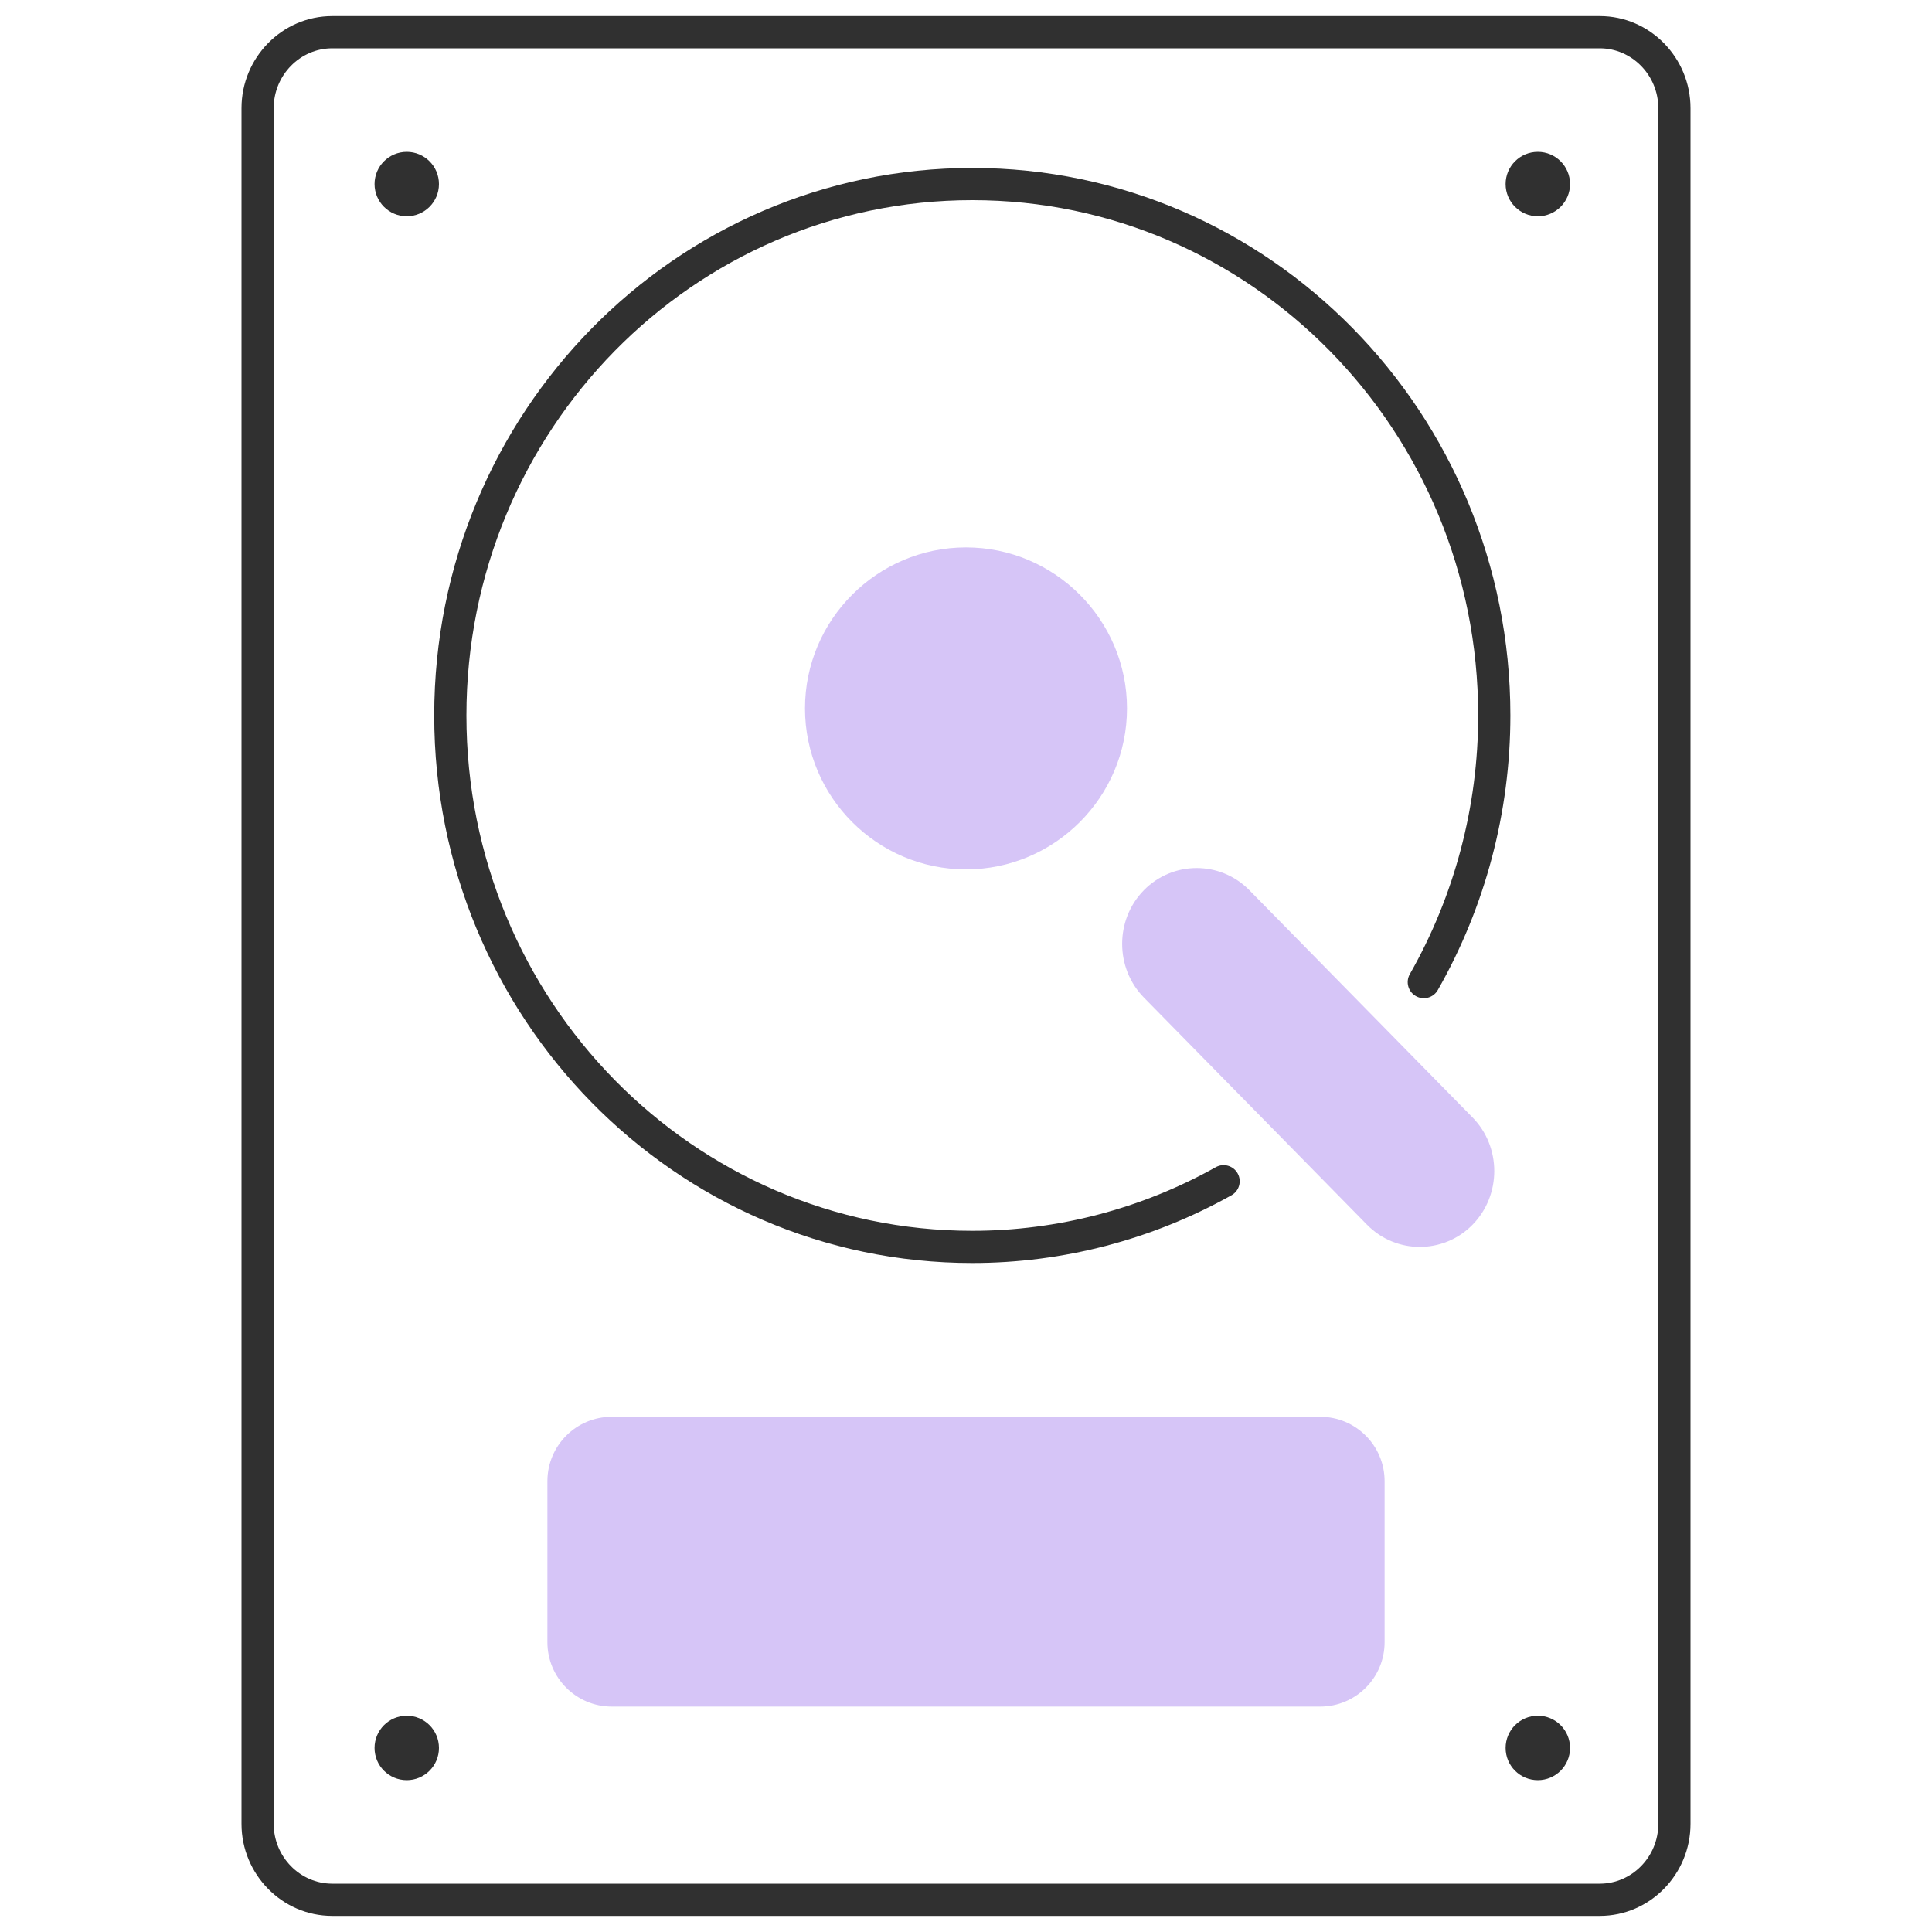
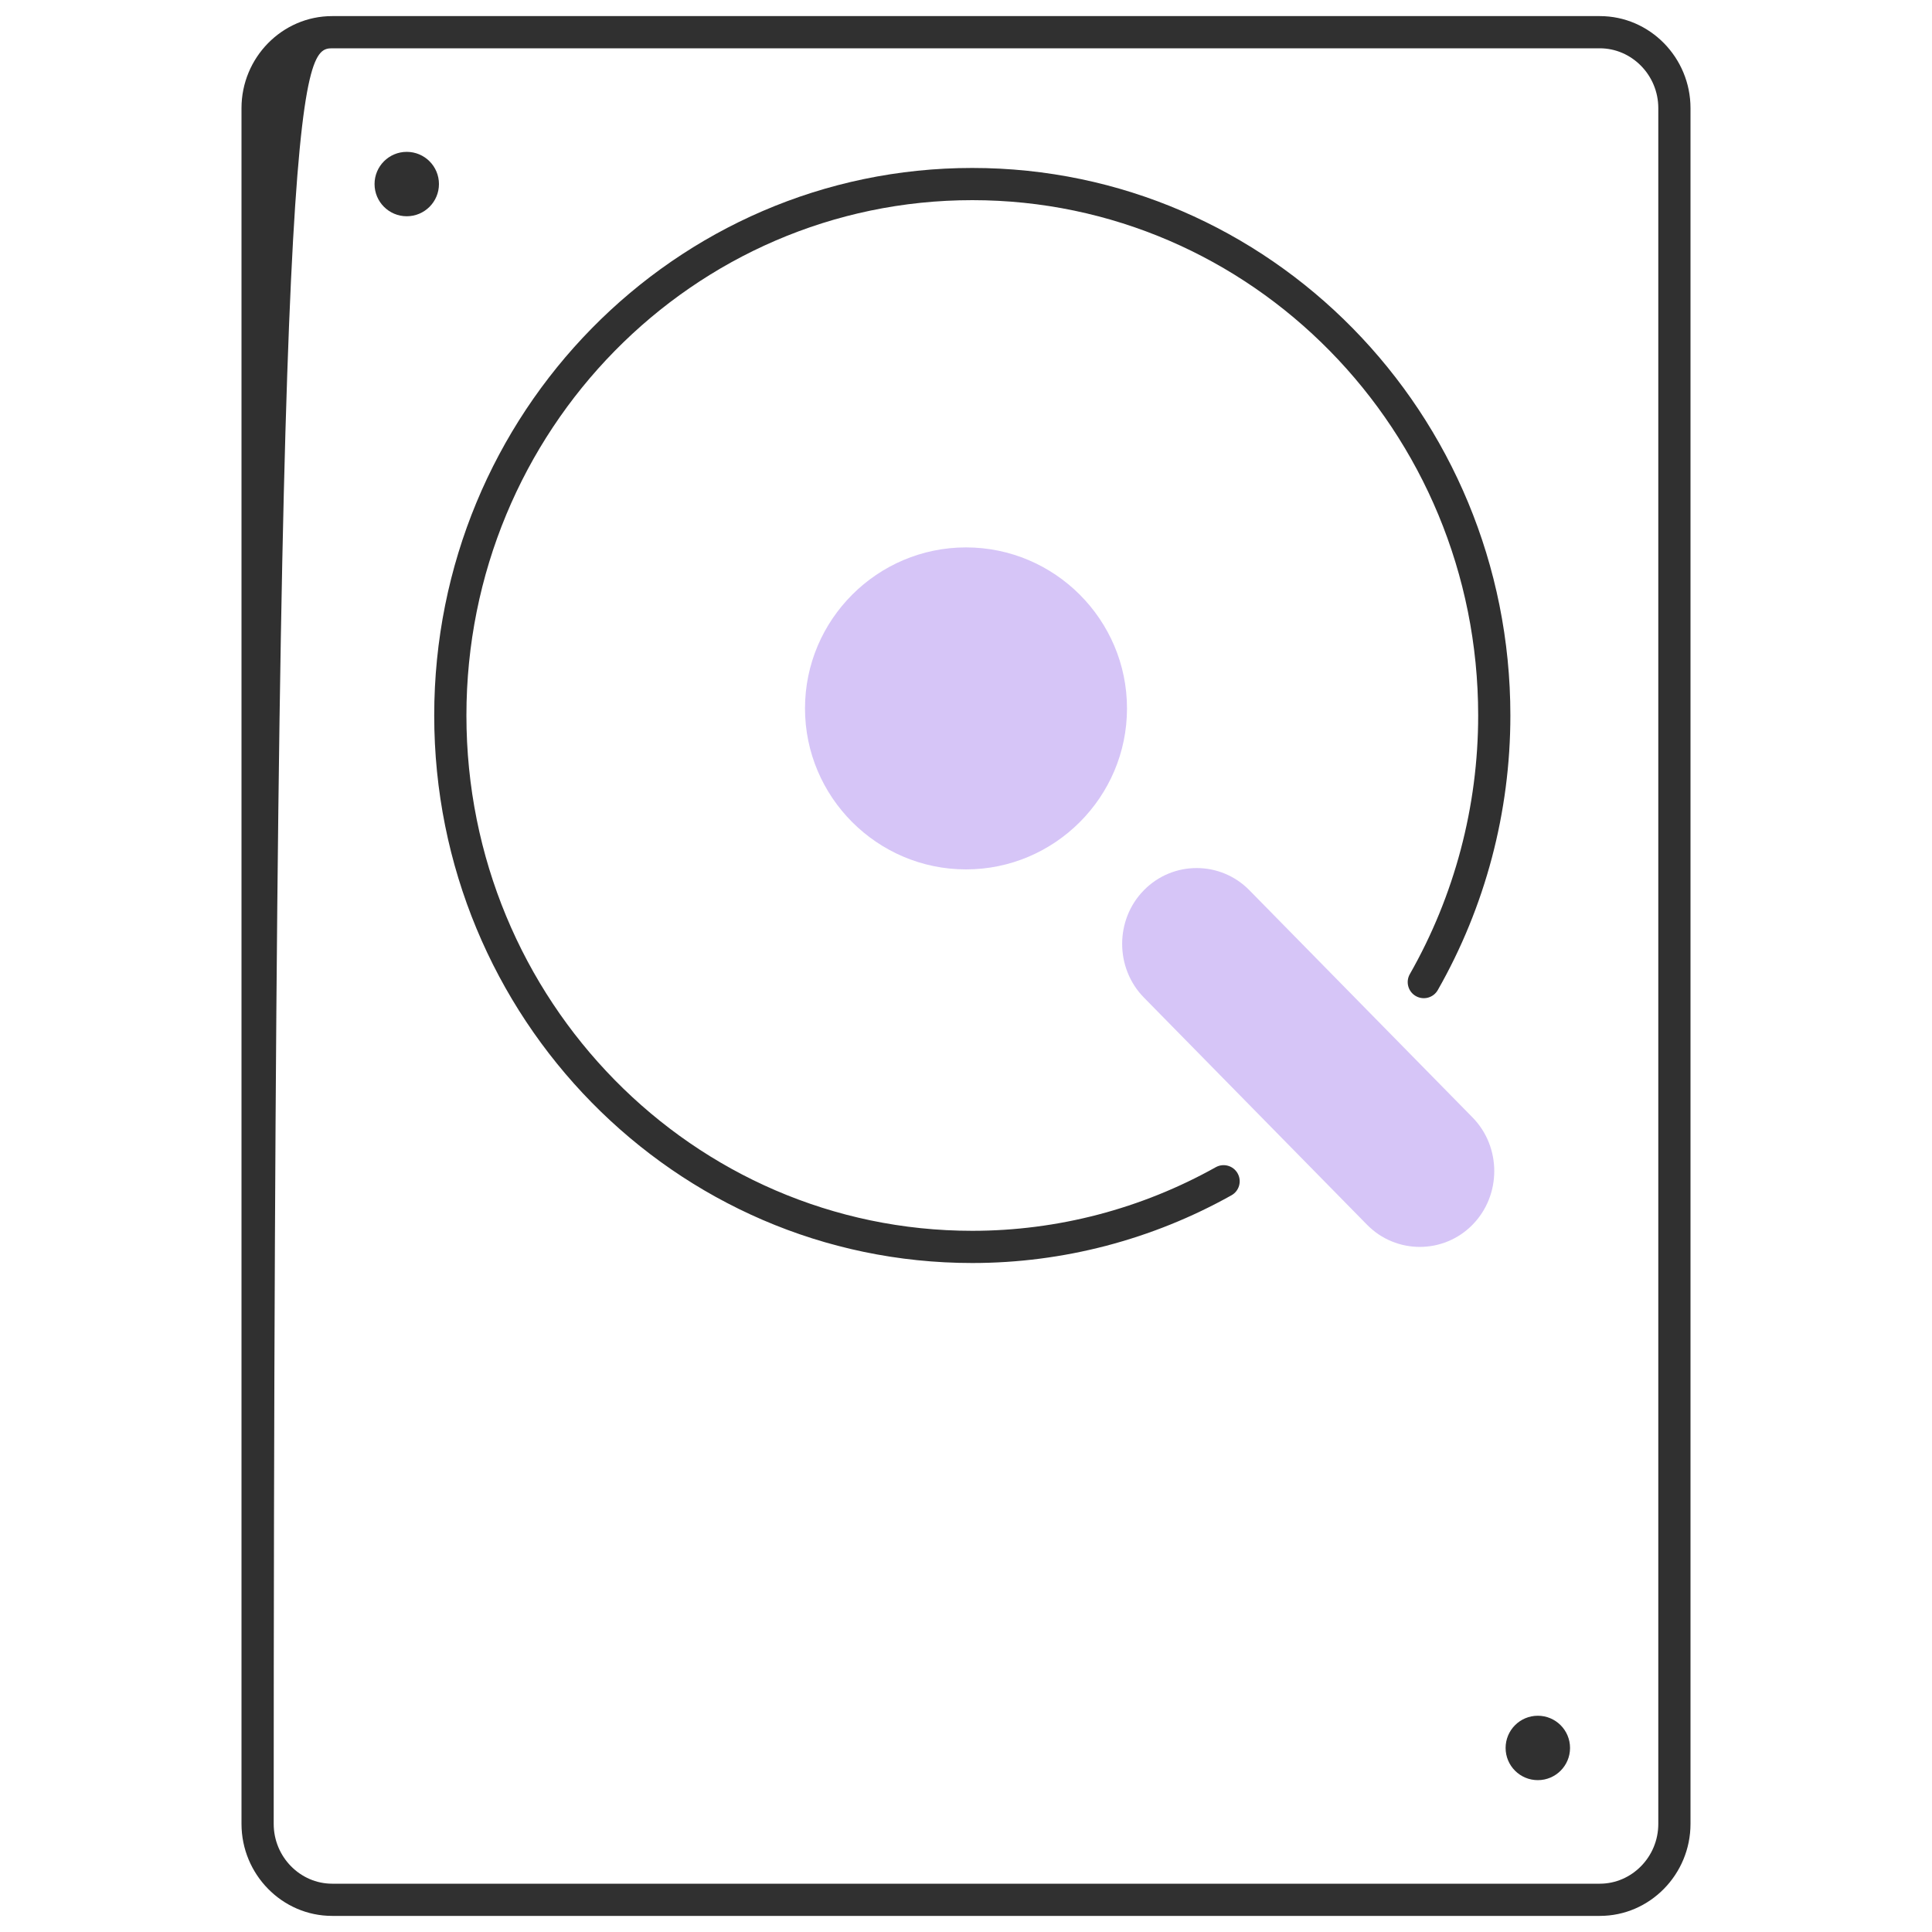
<svg xmlns="http://www.w3.org/2000/svg" width="60" height="60" viewBox="0 0 60 60" fill="none">
-   <path fill-rule="evenodd" clip-rule="evenodd" d="M7.5 56.642C7.5 58.207 8.758 59.5 10.316 59.5H49.684C51.242 59.5 52.5 58.207 52.5 56.642V3.358C52.5 1.793 51.242 0.5 49.684 0.5H10.316C8.758 0.5 7.5 1.793 7.5 3.358V56.642ZM10.316 58.5C9.327 58.5 8.5 57.672 8.5 56.642V3.358C8.5 2.329 9.327 1.5 10.316 1.5H49.684C50.673 1.5 51.5 2.329 51.5 3.358V56.642C51.5 57.672 50.673 58.5 49.684 58.5H10.316Z" fill="#303030" />
+   <path fill-rule="evenodd" clip-rule="evenodd" d="M7.5 56.642C7.5 58.207 8.758 59.5 10.316 59.5H49.684C51.242 59.5 52.5 58.207 52.5 56.642V3.358C52.5 1.793 51.242 0.5 49.684 0.5H10.316C8.758 0.5 7.5 1.793 7.5 3.358V56.642ZM10.316 58.5C9.327 58.5 8.5 57.672 8.5 56.642C8.5 2.329 9.327 1.5 10.316 1.5H49.684C50.673 1.5 51.5 2.329 51.5 3.358V56.642C51.5 57.672 50.673 58.5 49.684 58.5H10.316Z" fill="#303030" />
  <path fill-rule="evenodd" clip-rule="evenodd" d="M11.632 5.716C11.632 6.268 12.079 6.716 12.632 6.716H12.632C13.185 6.716 13.632 6.268 13.632 5.716C13.632 5.164 13.185 4.716 12.632 4.716H12.632C12.079 4.716 11.632 5.164 11.632 5.716Z" fill="#303030" />
-   <path fill-rule="evenodd" clip-rule="evenodd" d="M46.758 5.716C46.758 6.268 47.206 6.716 47.758 6.716H47.759C48.311 6.716 48.759 6.268 48.759 5.716C48.759 5.164 48.311 4.716 47.759 4.716H47.758C47.206 4.716 46.758 5.164 46.758 5.716Z" fill="#303030" />
-   <path fill-rule="evenodd" clip-rule="evenodd" d="M11.632 54.284C11.632 54.837 12.079 55.284 12.632 55.284H12.632C13.185 55.284 13.632 54.837 13.632 54.284C13.632 53.732 13.185 53.284 12.632 53.284H12.632C12.079 53.284 11.632 53.732 11.632 54.284Z" fill="#303030" />
  <path fill-rule="evenodd" clip-rule="evenodd" d="M46.758 54.284C46.758 54.837 47.206 55.284 47.758 55.284H47.759C48.311 55.284 48.759 54.837 48.759 54.284C48.759 53.732 48.311 53.284 47.759 53.284H47.758C47.206 53.284 46.758 53.732 46.758 54.284Z" fill="#303030" />
  <path fill-rule="evenodd" clip-rule="evenodd" d="M13.485 22.22C13.485 31.602 20.958 39.224 30.195 39.224C33.021 39.224 35.788 38.495 38.244 37.121C38.485 36.987 38.571 36.682 38.436 36.441C38.302 36.2 37.997 36.114 37.756 36.249C35.448 37.539 32.848 38.224 30.195 38.224C21.527 38.224 14.485 31.067 14.485 22.22C14.485 13.372 21.527 6.216 30.195 6.216C38.864 6.216 45.906 13.372 45.906 22.22C45.906 25.051 45.169 27.821 43.783 30.253C43.647 30.492 43.73 30.798 43.97 30.934C44.21 31.071 44.516 30.987 44.652 30.747C46.124 28.165 46.906 25.224 46.906 22.22C46.906 12.837 39.433 5.216 30.195 5.216C20.958 5.216 13.485 12.837 13.485 22.22Z" fill="#303030" />
  <path d="M30 27C32.754 27 35 24.754 35 22C35 19.246 32.754 17 30 17C27.246 17 25 19.246 25 22C25 24.754 27.246 27 30 27Z" fill="#D6C5F7" />
  <path d="M35.525 27.646C36.426 26.729 37.9 26.729 38.8 27.646L45.73 34.702C46.631 35.618 46.631 37.119 45.73 38.036C44.83 38.953 43.356 38.953 42.455 38.036L35.525 30.98C34.625 30.063 34.624 28.563 35.525 27.646Z" fill="#D6C5F7" />
-   <path d="M17 51C17 52.105 17.895 53 19 53H41C42.105 53 43 52.105 43 51V46C43 44.895 42.105 44 41 44H19C17.895 44 17 44.895 17 46V51Z" fill="#D6C5F7" />
</svg>